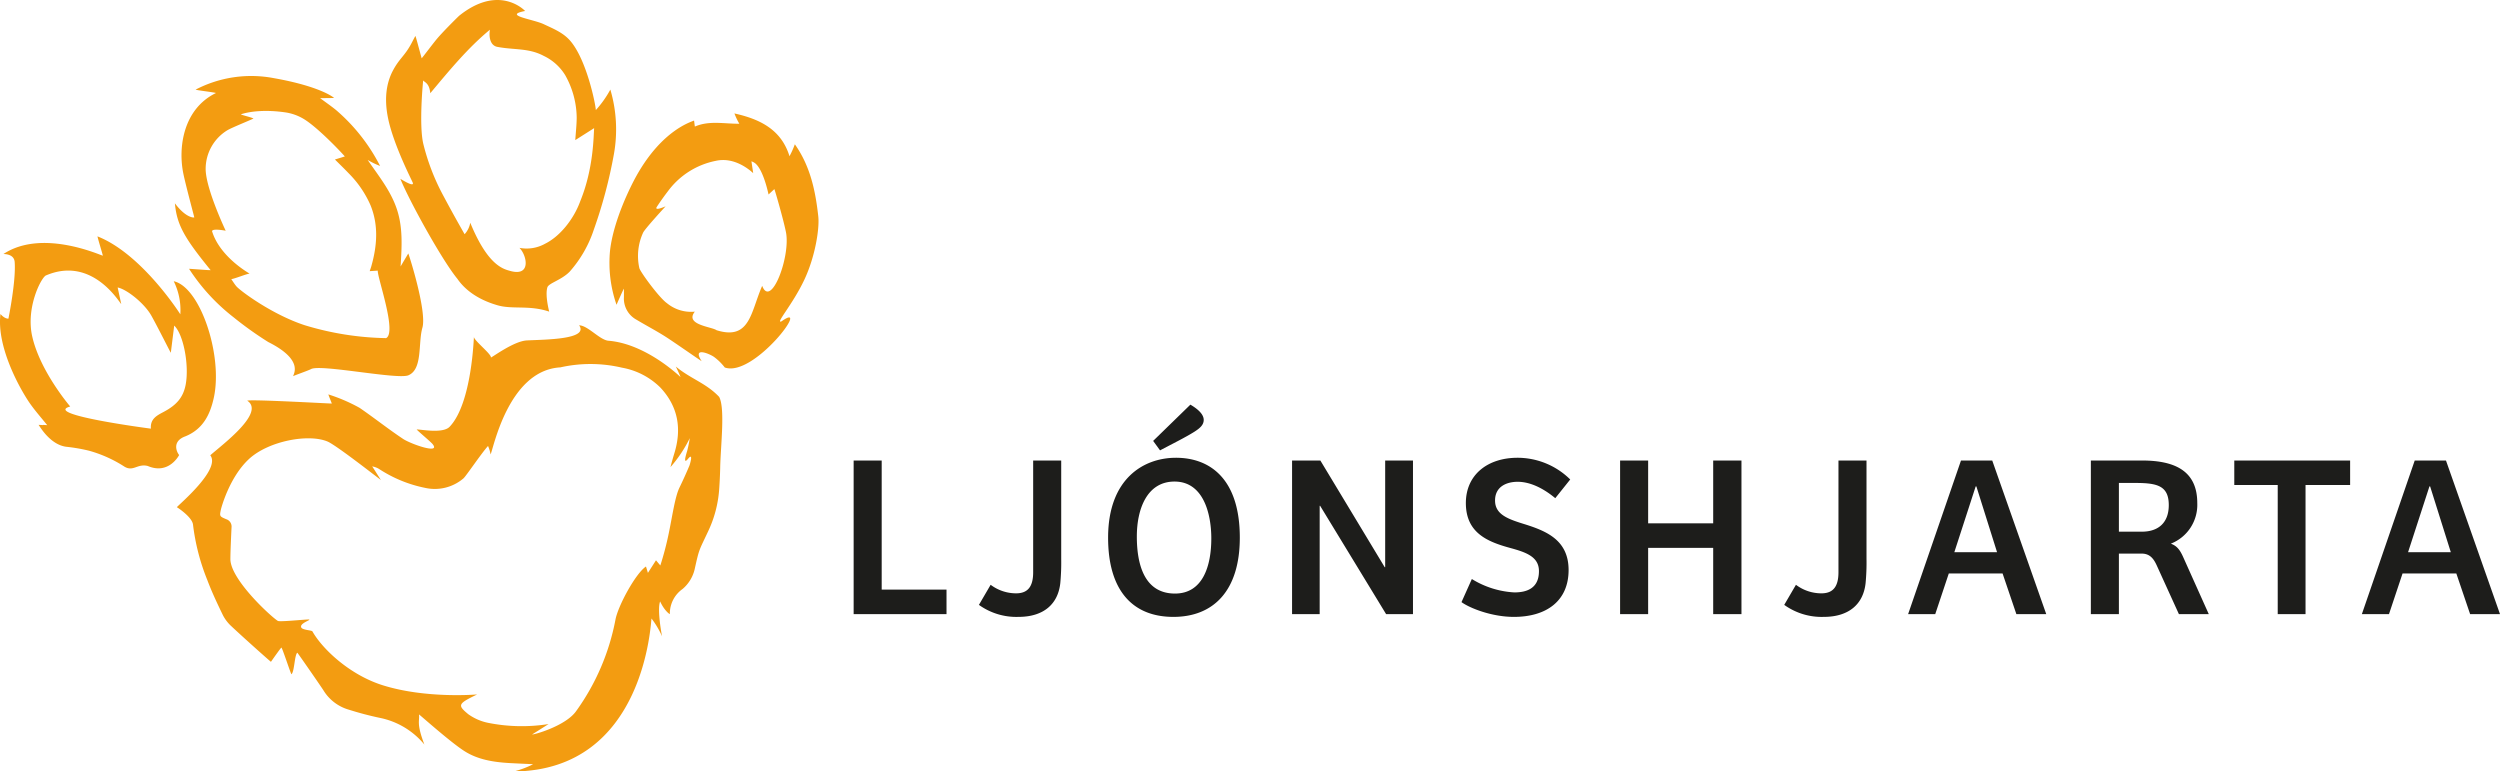
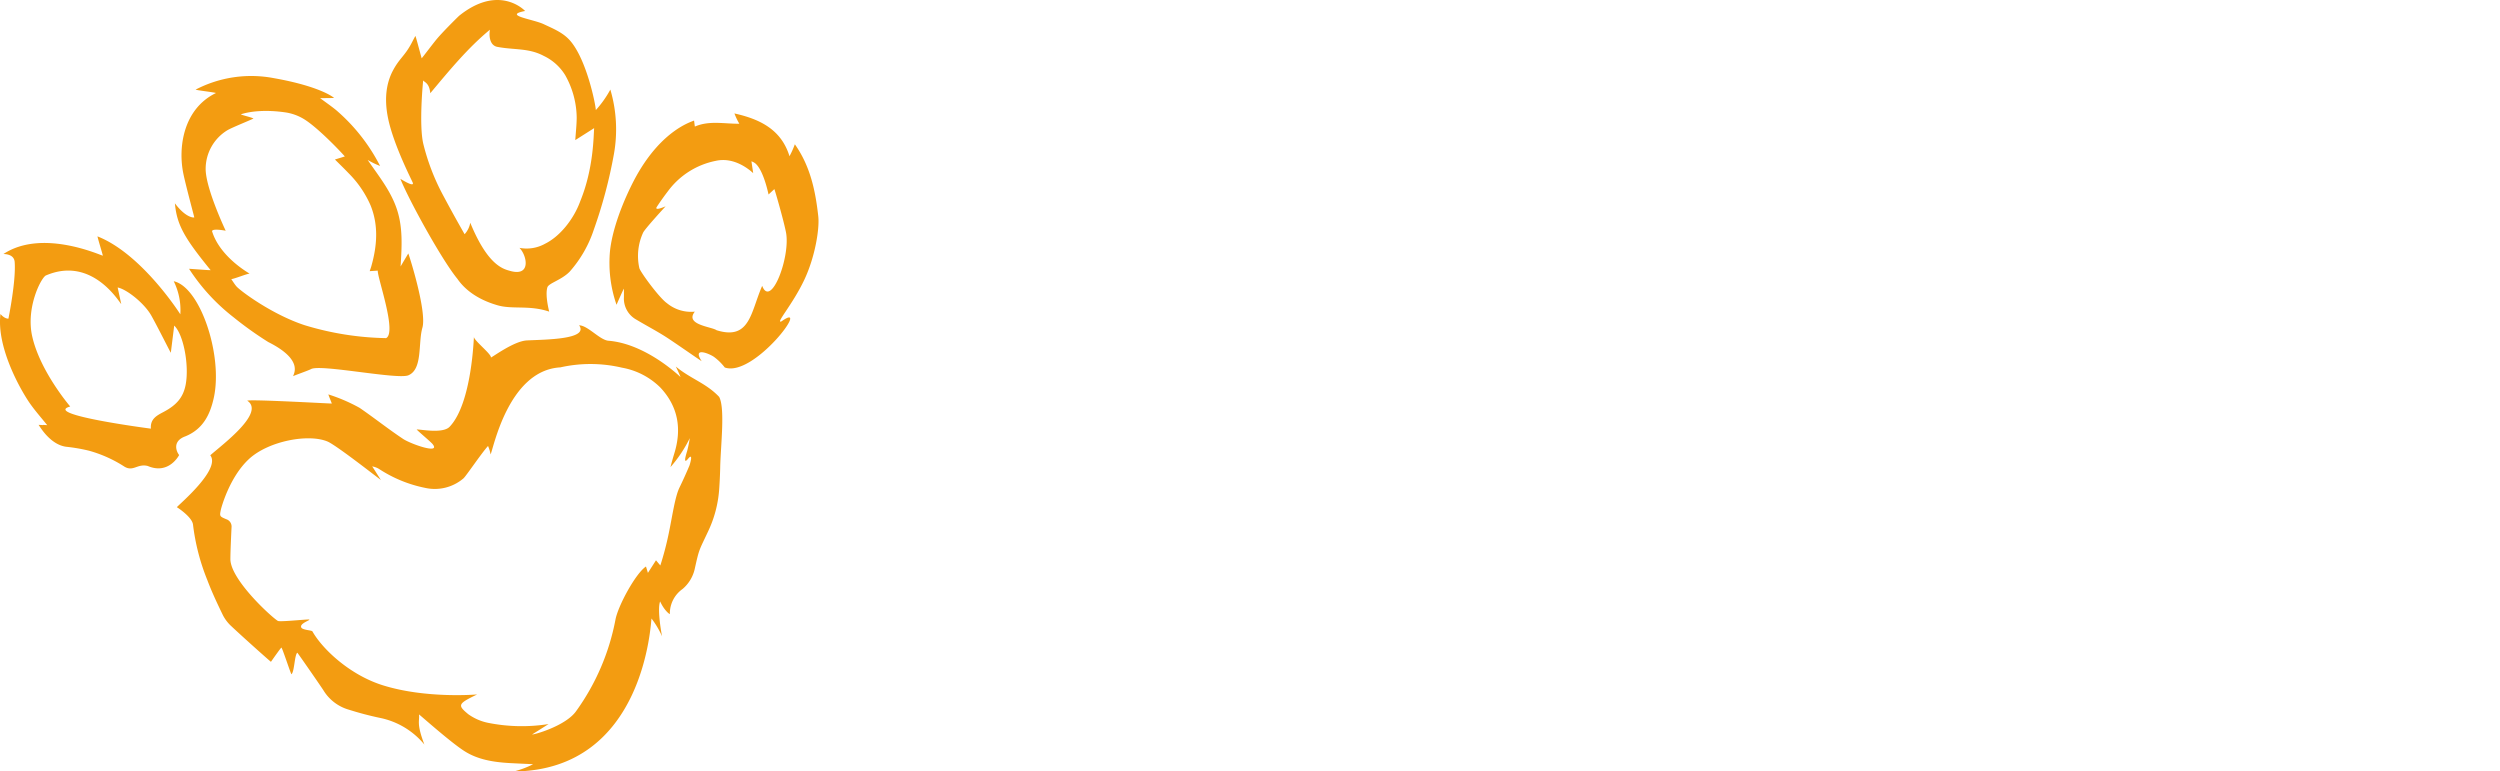
<svg xmlns="http://www.w3.org/2000/svg" width="256" height="79" viewBox="0 0 256 79" fill="none">
  <path fill-rule="evenodd" clip-rule="evenodd" d="M52.594 79a9.066 9.066 0 001.998-.745c-.801-.039-1.603-.073-2.404-.117-1.64-.093-3.24-.348-4.598-1.205-1.482-.934-4.65-3.788-4.685-3.773.079.712-.282.882.552 3.082a7.944 7.944 0 00-4.548-2.73 32.694 32.694 0 01-3.18-.838 4.492 4.492 0 01-2.63-2.02c-.788-1.173-2.549-3.697-2.653-3.819-.295.237-.287 1.952-.606 2.208-.114-.177-.933-2.704-1.025-2.727-.039-.01-.768 1.019-1.07 1.454-.103-.064-2.796-2.46-4.05-3.642a4.024 4.024 0 01-.867-1.13c-.572-1.18-1.136-2.37-1.596-3.594a22.1 22.1 0 01-1.466-5.67c-.07-.749-1.473-1.688-1.655-1.797.197-.267 4.54-3.888 3.42-5.316 1.266-1.114 5.661-4.375 3.786-5.59.327-.164 8.48.3 8.66.292-.045-.149-.29-.723-.355-.936 1.111.35 2.184.812 3.204 1.378 1.506 1.033 2.93 2.168 4.452 3.18.78.518 3.832 1.595 3.045.562-.13-.203-1.532-1.358-1.654-1.529.328-.035 2.661.462 3.369-.274 2.302-2.395 2.478-9.256 2.496-9.24-.111.318 1.843 1.829 1.733 2.147.161-.034 2.36-1.687 3.691-1.752 1.883-.094 6.371-.092 5.343-1.55.892.021 2.086 1.473 2.974 1.58 3.865.295 7.328 3.65 7.408 3.72.014-.011-.305-.729-.48-1.076 1.512 1.259 3.12 1.704 4.441 3.11.62 1.167.154 4.969.106 7.199a46.14 46.14 0 01-.112 2.343 11.986 11.986 0 01-1.126 4.225c-.952 2.036-.9 1.723-1.384 3.904a3.771 3.771 0 01-1.237 2.002 3.068 3.068 0 00-1.298 2.563c-.05.015-.575-.377-.996-1.293-.333.88.197 3.571.197 3.571a9.075 9.075 0 00-1.079-1.82c-.077.253-.63 15.554-14.121 15.663zm-3.731-7.89c-1.983.956-2.038 1.093-.91 2.026.6.428 1.282.727 2.002.877 2.049.414 4.154.458 6.218.131-.56.355-1.12.709-1.679 1.061.057.076 3.435-.85 4.51-2.396 2-2.775 3.37-5.957 4.013-9.322.258-1.45 2.093-4.793 3.132-5.476.058.19.117.382.198.653l.827-1.29.444.53c.349-1.085.638-2.187.865-3.303.373-1.787.634-3.71 1.092-4.664a47.27 47.27 0 001.02-2.253c.035-.081.453-1.42-.135-.706-.589.716-.144-.623-.094-.797.111-.433.2-.872.268-1.314a13.504 13.504 0 01-1.978 2.965 35.11 35.11 0 01.39-1.389c.787-2.532.392-4.806-1.406-6.738a7.416 7.416 0 00-3.947-2.054 14.066 14.066 0 00-6.314-.032c-5.397.31-6.906 8.6-7.148 8.91a3.496 3.496 0 00-.256-.86c-.643.7-2.26 3.094-2.509 3.31a4.52 4.52 0 01-3.934.979 13.41 13.41 0 01-4.669-1.906 1.975 1.975 0 00-.753-.293c.135.181.764 1.21.898 1.39-.021.021-4.36-3.41-5.418-3.914-1.93-.861-6.113-.095-8.128 1.8-2.015 1.895-2.823 5.06-2.832 5.1-.158.735-.158.736.53 1.03a.785.785 0 01.552.806c-.012.234-.12 2.423-.12 3.28-.001 2.07 4.11 5.858 4.856 6.329.2.127 3.043-.182 3.207-.14.204.053-1.014.39-.805.816.127.261 1.015.273 1.137.388.966 1.734 3.744 4.438 7.207 5.527 4.455 1.398 9.669.94 9.669.94zm25.353-33.48a5.516 5.516 0 00-1.067-1.056c-.413-.319-2.326-1.144-1.296.412-.4-.246-2.87-1.983-3.752-2.54-.957-.604-1.966-1.132-2.938-1.715a2.465 2.465 0 01-1.274-2.292c.005-.293 0-.584 0-.877-.034-.007-.757 1.646-.757 1.646a13.103 13.103 0 01-.66-5.587c.372-3.126 2.128-6.597 2.708-7.63 2.687-4.792 5.724-5.535 5.892-5.65l.08.619c1.486-.64 2.99-.273 4.557-.29a6.46 6.46 0 01-.504-1.054c2.588.576 4.793 1.632 5.639 4.382a8.72 8.72 0 00.548-1.225c1.6 2.27 2.112 4.795 2.4 7.383.137 1.238-.31 4.099-1.41 6.45-1.213 2.595-3.068 4.62-2.348 4.295 3.132-2.239-2.83 5.792-5.818 4.729zm3.831-8.36c.903 2.36 2.937-3.048 2.432-5.512-.286-1.397-1.126-4.276-1.185-4.394l-.595.551c-.044-.19-.522-2.48-1.351-3.181a1.355 1.355 0 00-.401-.215l.18 1.212c-.15-.13-1.806-1.735-3.862-1.254a8.027 8.027 0 00-4.856 3.086c-.343.45-.746 1-1.146 1.612-.324.497.896-.05.896-.05s-2.168 2.35-2.31 2.71a5.697 5.697 0 00-.387 3.586c.015.31 2.028 3.062 2.826 3.619a3.88 3.88 0 002.864.872c-1.084 1.357 1.773 1.55 2.218 1.901 3.438 1.072 3.5-1.85 4.677-4.542zM44.734 3.988c.552-.663 1.863-1.974 2.278-2.37 3.787-3.045 6.328-.94 6.761-.493-2.339.45.817.836 1.903 1.35.957.453 1.957.846 2.682 1.663 1.713 1.934 2.64 6.59 2.654 7.135a10.655 10.655 0 001.487-2.1c.63 2.13.757 4.379.373 6.567a48.866 48.866 0 01-2.069 7.786 12.27 12.27 0 01-2.468 4.291c-.83.855-2.15 1.178-2.282 1.604-.25.808.161 2.386.185 2.49-2.07-.7-3.787-.194-5.334-.663-.577-.175-2.777-.815-4.068-2.697-1.558-1.884-4.922-7.97-5.839-10.24 1.27.775 1.329.576 1.276.41-.058-.18-1.984-3.891-2.54-6.637-.429-2.12-.098-3.58.376-4.607.749-1.53 1.31-1.646 2.089-3.162.108-.211.221-.42.333-.63.04.008.298 1.016.649 2.287.17-.191 1.135-1.483 1.554-1.984zm11.073 20.975c1.511-.742 2.938-2.489 3.624-4.391 1.36-3.348 1.343-6.624 1.41-7.453l-1.932 1.227c.054-.804.138-1.541.145-2.28A9.041 9.041 0 0057.878 7.7a5.18 5.18 0 00-2.196-1.975c-1.555-.828-3.027-.594-4.76-.926-.717-.139-.879-.994-.755-1.756-2.292 1.891-4.193 4.22-6.106 6.503-.104-1.047-.56-1.093-.729-1.309-.014.132-.441 4.487.006 6.46a22.458 22.458 0 002.078 5.38 146.766 146.766 0 002.16 3.907c.301-.328.502-.737.578-1.177 1.81 4.415 3.402 4.745 4.114 4.942 2.152.59 1.687-1.603.925-2.368a3.884 3.884 0 002.614-.418z" fill="#F39C11" />
  <path fill-rule="evenodd" clip-rule="evenodd" d="M19.895 22.265c-.052-.249-.85-3.195-1.111-4.439-.582-2.773.009-6.685 3.325-8.298-.008-.06-2.066-.291-2.074-.353a12.319 12.319 0 018.032-1.168c4.698.831 6.147 1.985 6.135 2.027l-1.42.018c.59.439 1.117.8 1.609 1.2a18.776 18.776 0 014.53 5.74 7.735 7.735 0 01-1.275-.618c1.121 1.637 2.358 3.144 2.991 5.042.631 1.89.511 3.82.383 5.87.305-.518.547-.926.788-1.333.082.156 1.925 5.942 1.444 7.612-.452 1.57.047 4.248-1.438 4.866-1.11.462-8.999-1.166-9.961-.638-.254.14-1.528.58-1.831.722-.013-.172 1.16-1.628-2.552-3.49a36.253 36.253 0 01-3.56-2.541 20.122 20.122 0 01-4.549-4.956c.023-.016 2.176.163 2.207.135-2.685-3.296-3.457-4.63-3.659-6.843 1.144 1.52 1.936 1.468 1.986 1.445zm19.64 12.359c1.139-.566-.915-6.245-.851-6.912l-.828.054c.06-.177.118-.331.163-.489.6-2.11.756-4.207-.078-6.26a10.662 10.662 0 00-2.254-3.289c-.438-.461-.898-.903-1.39-1.395.35-.106.66-.202 1.012-.311-.068-.112-2.602-2.838-4.148-3.805a5.11 5.11 0 00-1.89-.702c-2.913-.429-4.5.16-4.61.194.131.086 1.122.313 1.295.427-.33.177-2.247.935-2.698 1.216a4.617 4.617 0 00-1.596 1.657 4.643 4.643 0 00-.602 2.226c-.045 1.98 2.051 6.391 2.051 6.391s-1.605-.314-1.37.136c.789 2.42 3.373 3.993 3.813 4.252-.479.09-1.378.48-1.87.572.203.288.346.532.53.742.396.455 3.637 2.879 7.007 3.98a30.22 30.22 0 008.314 1.316zM15.138 47.719c-1.059-.28-1.498.625-2.41.056a13.101 13.101 0 00-3.605-1.62 17.332 17.332 0 00-2.325-.404c-1.663-.202-2.731-2.1-2.848-2.248.907.062.04-.026.885.033-.618-.768-1.207-1.434-1.72-2.155-.897-1.256-3.498-5.734-3.067-9.226.455.524.815.473.815.473s.79-3.851.64-5.804c-.066-.862-1.137-.801-1.146-.816 3.994-2.63 9.984.166 10.176.173-.035-.187-.574-1.947-.548-1.975 4.52 1.78 8.408 7.861 8.481 7.979a6.654 6.654 0 00-.676-3.386c2.713.589 5.044 7.583 4.11 11.903-.383 1.767-1.12 3.24-2.908 3.975-1.415.51-.899 1.618-.647 1.918 0 0-1.04 2.05-3.207 1.124zm.313-3.825c-.08-1.006.623-1.353 1.298-1.71 1.298-.688 2.014-1.463 2.266-2.806.366-1.95-.21-5.12-1.176-6.038l-.346 2.78c-.028.002-1.343-2.64-1.995-3.799-.715-1.27-2.53-2.708-3.45-2.883.125.574.234 1.076.367 1.695-.175-.123-2.977-4.976-7.733-2.918-.52.311-2.031 3.318-1.388 6.209.797 3.585 3.862 7.16 3.896 7.2-2.924.821 8.26 2.27 8.26 2.27z" fill="#F39C11" />
-   <path d="M87.414 47.158h2.871v13.22h6.638v2.507h-9.51V47.158zm14.028 12.724c.754.569 1.67.876 2.612.875 1.225 0 1.742-.733 1.742-2.152V47.159h2.872v10.074a22.63 22.63 0 01-.094 2.484c-.236 2.152-1.718 3.452-4.283 3.452a6.564 6.564 0 01-4.049-1.23l1.2-2.057zm18.713 3.287c-4.19 0-6.685-2.719-6.685-8.112 0-6.054 3.648-8.182 6.943-8.182 3.507 0 6.543 2.175 6.543 8.182 0 5.416-2.683 8.112-6.801 8.112zm.164-2.389c2.848 0 3.719-2.814 3.719-5.652 0-2.412-.753-5.817-3.766-5.817-2.824 0-3.86 2.814-3.86 5.629 0 2.696.683 5.84 3.907 5.84zm1.577-19.345c.683.402 1.365.946 1.365 1.561 0 .497-.353.828-.942 1.206-.894.568-2.33 1.278-3.53 1.916l-.706-.97 3.813-3.713zm22.794 5.723v15.727h-2.753l-6.755-11.091h-.047v11.091h-2.827V47.158h2.898l6.59 10.926h.046V47.158h2.848zm6.027 12.133a9.21 9.21 0 004.354 1.372c1.247 0 2.518-.402 2.518-2.176 0-1.49-1.341-1.94-2.989-2.389-2.33-.639-4.496-1.56-4.496-4.588 0-2.885 2.213-4.635 5.297-4.635a7.688 7.688 0 015.389 2.223l-1.53 1.915c-1.223-1.016-2.565-1.678-3.859-1.678-1.059 0-2.307.448-2.307 1.915 0 1.466 1.365 1.916 3.13 2.46 2.141.686 4.401 1.607 4.401 4.659 0 3.121-2.212 4.8-5.601 4.8-2.306 0-4.566-.922-5.366-1.513l1.059-2.365zm27.609-12.133v15.727h-2.895v-6.787h-6.661v6.787h-2.872V47.158h2.872v6.433h6.661v-6.433h2.895zm5.579 12.724c.754.569 1.67.876 2.613.875 1.223 0 1.741-.733 1.741-2.152V47.159h2.871v10.074c.015.83-.017 1.658-.094 2.484-.235 2.152-1.717 3.452-4.284 3.452a6.56 6.56 0 01-4.047-1.23l1.2-2.057zm11.486 3.004l5.414-15.728h3.201l5.53 15.728h-3.059l-1.412-4.163h-5.508l-1.388 4.163h-2.778zm4.732-6.339h4.377l-2.119-6.74h-.07l-2.188 6.74zm16.852 6.339h-2.871V47.157h5.248c3.46 0 5.649 1.136 5.649 4.352a4.288 4.288 0 01-.688 2.518 4.258 4.258 0 01-2.019 1.644c.637.237.942.64 1.295 1.443l2.589 5.77h-3.059l-2.26-4.966c-.33-.733-.73-1.23-1.554-1.23h-2.33v6.197zm2.354-8.443c1.694 0 2.754-.922 2.754-2.72 0-2.01-1.224-2.27-3.461-2.27h-1.647v4.99h2.354zm21.324-7.285v2.508h-4.566v13.22h-2.848v-13.22h-4.448v-2.508h11.862zm1.202 15.728l5.413-15.728h3.201L256 62.886h-3.06l-1.412-4.163h-5.507l-1.389 4.163h-2.777zm4.73-6.339h4.379l-2.119-6.74h-.07l-2.19 6.74z" fill="#1D1D1B" />
</svg>